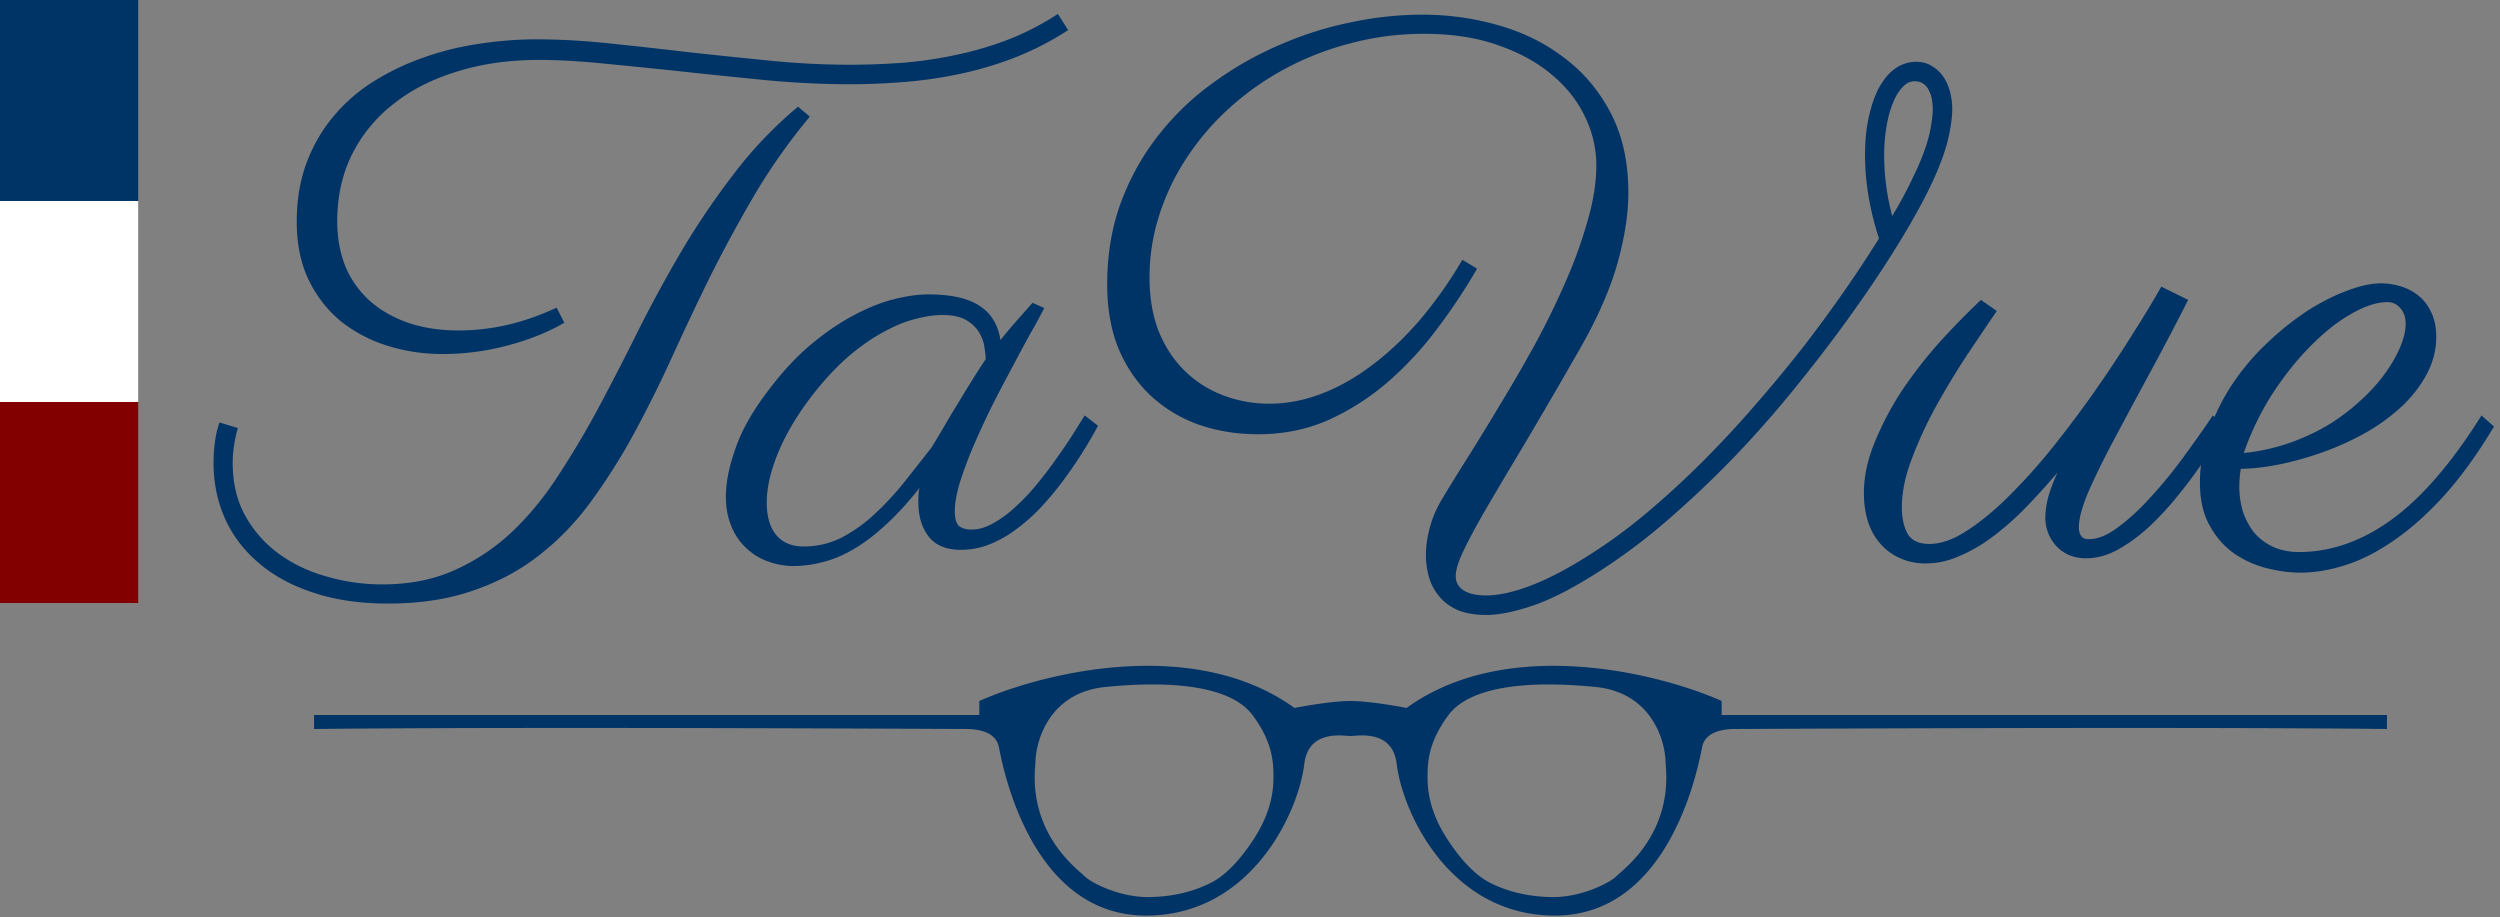
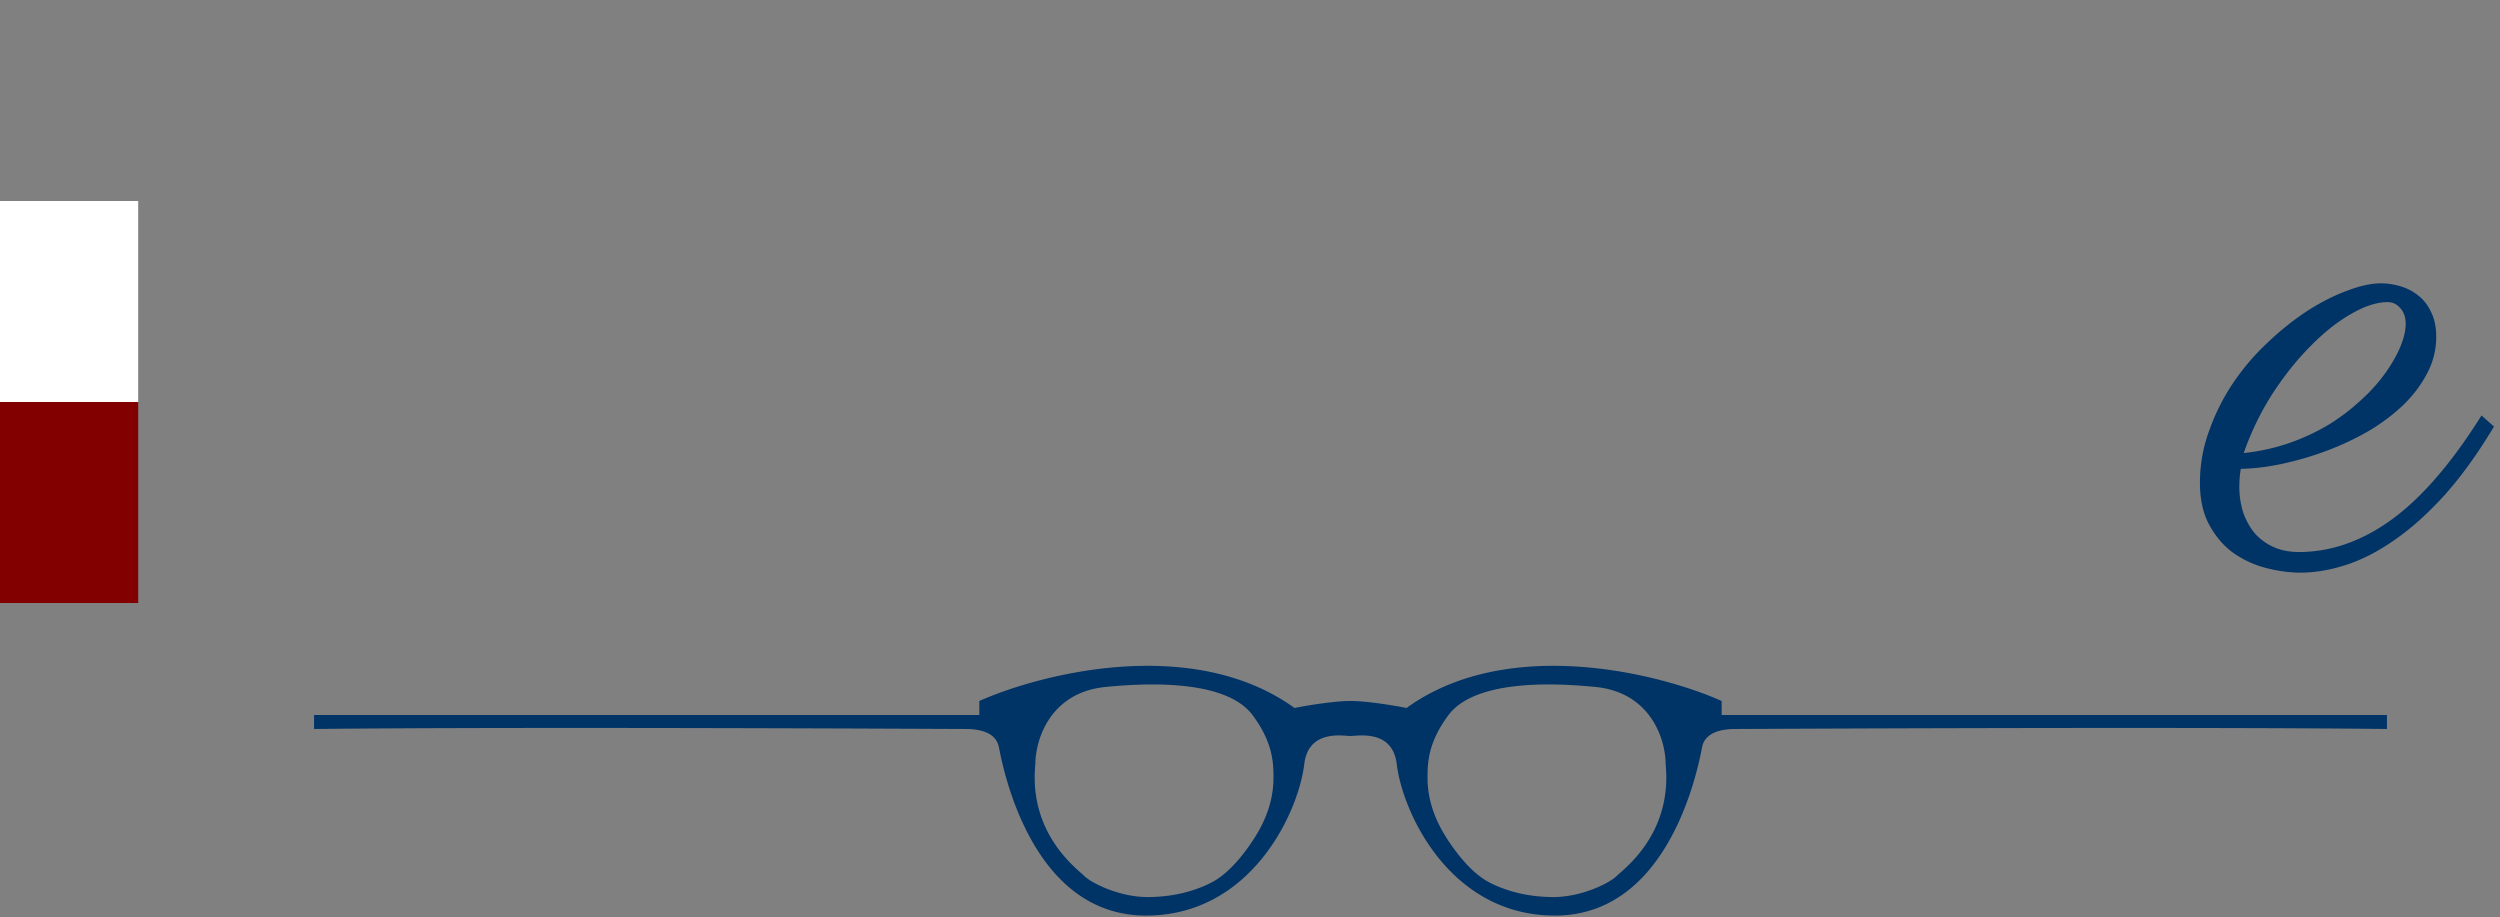
<svg xmlns="http://www.w3.org/2000/svg" width="199" height="73" fill="none">
  <rect width="100%" height="100%" fill="#808080" stroke="none" />
  <path d="M77.956 55.798c5.017-2.23 17.058-5.24 25.085.557.929-.185 3.121-.557 4.459-.557v2.787c-.557 0-3.344-.557-3.679 2.23-.465 3.874-4.234 12.065-12.595 12.065-8.362 0-11.04-9.835-11.707-13.379-.23-1.225-1.563-1.474-2.678-1.474-.902 0-34.935-.185-51.841 0v-1.114h52.956v-1.115zm21.74 1.115c-1.672-2.23-6.132-2.787-11.706-2.23-4.459.447-5.575 4.273-5.575 6.132-.557 5.573 3.344 8.36 3.902 8.918.558.558 2.787 1.673 5.017 1.673 2.23 0 3.903-.558 5.018-1.115 1.114-.557 2.23-1.673 3.344-3.345.692-1.037 1.672-2.787 1.672-5.016 0-1.115 0-2.787-1.672-5.017zM137.044 55.798c-5.017-2.23-17.058-5.24-25.085.557-.929-.185-3.121-.557-4.459-.557v2.787c.557 0 3.344-.557 3.679 2.23.465 3.874 4.234 12.065 12.595 12.065 8.362 0 11.04-9.835 11.706-13.379.231-1.225 1.564-1.474 2.679-1.474.902 0 34.935-.185 51.841 0v-1.114h-52.956v-1.115zm-21.74 1.115c1.672-2.23 6.132-2.787 11.706-2.23 4.459.447 5.575 4.273 5.575 6.132.557 5.573-3.344 8.36-3.902 8.918-.558.558-2.787 1.673-5.017 1.673-2.23 0-3.903-.558-5.018-1.115-1.114-.557-2.23-1.673-3.344-3.345-.692-1.037-1.672-2.787-1.672-5.016 0-1.115 0-2.787 1.672-5.017zM178.367 37.32a8.701 8.701 0 00-.117 1.406c0 .704.098 1.377.293 2.022.215.625.518 1.182.908 1.67.41.469.908.84 1.494 1.113.606.274 1.289.41 2.051.41 2.559 0 5.029-.869 7.412-2.607 2.383-1.738 4.756-4.492 7.119-8.262l.996.88c-1.289 2.148-2.597 3.964-3.925 5.448-1.328 1.465-2.657 2.657-3.985 3.575-1.308.918-2.597 1.582-3.867 1.992-1.269.41-2.48.615-3.633.615-.84 0-1.728-.117-2.666-.352a8.055 8.055 0 01-2.607-1.171c-.781-.547-1.426-1.28-1.934-2.198-.527-.918-.791-2.06-.791-3.427 0-1.465.254-2.871.762-4.22a16.62 16.62 0 011.934-3.808 18.679 18.679 0 012.753-3.193 22.221 22.221 0 013.135-2.49c1.074-.684 2.119-1.211 3.135-1.582 1.016-.391 1.914-.586 2.695-.586.508 0 1.026.078 1.553.234.527.156.996.4 1.406.732.43.332.772.772 1.026 1.319.273.547.41 1.201.41 1.963a6.14 6.14 0 01-.733 2.93c-.468.898-1.103 1.738-1.904 2.519a15.423 15.423 0 01-2.783 2.08 22.241 22.241 0 01-3.311 1.553c-1.152.43-2.314.771-3.486 1.025-1.172.254-2.285.39-3.34.41zm.235-1.26a15.892 15.892 0 003.691-.82 16.885 16.885 0 003.164-1.494 16.575 16.575 0 002.549-1.963 13.497 13.497 0 001.904-2.139c.508-.722.899-1.415 1.172-2.08.273-.664.41-1.26.41-1.787 0-.527-.146-.947-.439-1.26-.274-.312-.606-.468-.996-.468-.86 0-1.827.312-2.901.937-1.074.606-2.148 1.455-3.222 2.55-1.075 1.073-2.09 2.343-3.047 3.808a22.385 22.385 0 00-2.285 4.716z" fill="#036" />
-   <path d="M163.777 37.613a57.41 57.41 0 01-2.666 2.93 22.913 22.913 0 01-2.636 2.285 12.365 12.365 0 01-2.579 1.465 6.52 6.52 0 01-2.607.557c-.742 0-1.416-.137-2.021-.41a4.443 4.443 0 01-1.524-1.084 4.91 4.91 0 01-1.025-1.758c-.235-.703-.352-1.485-.352-2.344 0-1.348.303-2.734.908-4.16a23.846 23.846 0 012.227-4.16 35.688 35.688 0 013.018-3.838 62.81 62.81 0 013.164-3.223l1.259.879a837.525 837.525 0 00-2.373 3.516 64.861 64.861 0 00-2.461 4.072 32.197 32.197 0 00-1.933 4.19c-.528 1.386-.791 2.675-.791 3.867 0 .8.146 1.484.439 2.05.313.567.899.85 1.758.85.938 0 1.963-.371 3.076-1.113 1.133-.743 2.285-1.71 3.457-2.9a45.748 45.748 0 003.545-4.014 87.006 87.006 0 003.369-4.542 102.567 102.567 0 002.871-4.365 78.296 78.296 0 002.139-3.545l2.139 1.055a245.804 245.804 0 01-3.282 6.24 880.596 880.596 0 00-2.783 5.186c-.801 1.523-1.445 2.851-1.933 3.984-.469 1.133-.703 2.032-.703 2.695 0 .274.058.499.175.674.118.176.303.264.557.264.723.02 1.514-.293 2.373-.938.879-.644 1.758-1.455 2.637-2.431a36.306 36.306 0 002.607-3.194 99.916 99.916 0 002.315-3.28l1.054.82c-.117.195-.361.595-.732 1.2a41.51 41.51 0 01-1.377 2.08 41.523 41.523 0 01-1.875 2.462c-.703.86-1.445 1.65-2.227 2.373a13.397 13.397 0 01-2.431 1.758c-.84.449-1.67.674-2.491.674a3.46 3.46 0 01-1.376-.264 3.071 3.071 0 01-.997-.703 3.265 3.265 0 01-.644-1.026c-.156-.39-.234-.8-.234-1.23 0-.508.078-1.065.234-1.67.176-.606.42-1.25.732-1.934zM117.576 21.383a46.156 46.156 0 01-3.105 4.687 26.836 26.836 0 01-3.897 4.248 19.608 19.608 0 01-4.746 3.076c-1.738.782-3.633 1.172-5.683 1.172-1.68 0-3.252-.254-4.717-.761a11.095 11.095 0 01-3.838-2.315c-1.074-1.015-1.924-2.256-2.549-3.72-.605-1.485-.908-3.194-.908-5.127 0-2.364.361-4.532 1.084-6.504.742-1.992 1.738-3.78 2.988-5.362a21.152 21.152 0 014.365-4.19 26.902 26.902 0 015.303-3.017 27.865 27.865 0 015.772-1.816 27.313 27.313 0 015.8-.586c2.032.02 4.014.312 5.948.879 1.953.566 3.681 1.435 5.185 2.607 1.524 1.153 2.744 2.617 3.662 4.395.918 1.777 1.377 3.877 1.377 6.299 0 1.68-.293 3.564-.879 5.654-.586 2.07-1.601 4.365-3.047 6.885a552.797 552.797 0 01-4.365 7.5c-1.23 2.05-2.256 3.779-3.076 5.185-.801 1.387-1.396 2.5-1.787 3.34-.391.82-.586 1.475-.586 1.963 0 .469.205.84.615 1.113.43.274 1.026.41 1.787.41 1.035 0 2.256-.273 3.662-.82 1.407-.547 2.959-1.367 4.659-2.46a41.526 41.526 0 004.57-3.37 70.584 70.584 0 004.394-4.043 81.943 81.943 0 004.161-4.482 110.263 110.263 0 003.808-4.6 109 109 0 003.311-4.512 98.533 98.533 0 002.724-4.13 23.49 23.49 0 01-.849-3.458 20.131 20.131 0 01-.264-3.134c0-1.192.107-2.246.322-3.164.215-.938.498-1.72.85-2.344.371-.645.801-1.133 1.289-1.465a2.896 2.896 0 011.611-.498c.489 0 .909.117 1.26.352a2.7 2.7 0 01.908.85c.235.35.41.751.528 1.2.117.45.175.899.175 1.348 0 .684-.117 1.514-.351 2.49-.235.977-.664 2.13-1.289 3.457-.528 1.133-1.27 2.5-2.227 4.102a89.002 89.002 0 01-3.398 5.215 112.867 112.867 0 01-4.307 5.771 92.21 92.21 0 01-5.01 5.86 80.254 80.254 0 01-5.566 5.39 47.596 47.596 0 01-5.83 4.453c-2.09 1.348-3.877 2.276-5.361 2.783-1.485.508-2.735.762-3.75.762-.918 0-1.69-.137-2.315-.41-.605-.273-1.094-.644-1.465-1.113a4.072 4.072 0 01-.791-1.524 6.48 6.48 0 01-.234-1.728c0-.703.107-1.446.322-2.227a9.04 9.04 0 01.996-2.285c.528-.879 1.192-1.953 1.992-3.223.801-1.27 1.651-2.656 2.549-4.16a127.916 127.916 0 002.754-4.746 62.417 62.417 0 002.461-5.01 36.765 36.765 0 001.787-4.921c.469-1.602.703-3.086.703-4.454a8.767 8.767 0 00-.908-3.867c-.586-1.25-1.465-2.363-2.637-3.34-1.152-.976-2.578-1.757-4.277-2.343-1.699-.606-3.662-.909-5.889-.909-1.992 0-3.916.245-5.771.733a23.37 23.37 0 00-5.186 1.992 22.171 22.171 0 00-4.453 3.105 20.52 20.52 0 00-3.428 3.956 18.208 18.208 0 00-2.226 4.6 16.092 16.092 0 00-.791 5.009c0 1.64.254 3.096.762 4.365.527 1.25 1.23 2.295 2.109 3.135a8.827 8.827 0 003.047 1.904c1.152.43 2.363.645 3.633.645 1.367 0 2.744-.264 4.131-.791 1.386-.528 2.734-1.29 4.043-2.285 1.328-.997 2.597-2.198 3.808-3.604a34.011 34.011 0 003.369-4.775l1.172.703zm33.047-4.19a34.023 34.023 0 001.611-2.988c.43-.879.762-1.66.996-2.344.235-.683.391-1.279.469-1.787.098-.527.147-.986.147-1.377 0-.234-.02-.478-.059-.732a2.154 2.154 0 00-.234-.733 1.246 1.246 0 00-.44-.556c-.175-.137-.42-.205-.732-.205-.352 0-.674.166-.967.498-.293.312-.547.742-.762 1.289-.214.527-.381 1.152-.498 1.875a13.945 13.945 0 00-.175 2.285 18.614 18.614 0 00.644 4.775zM83.123 24.518a42.92 42.92 0 01-1.084 1.992c-.45.82-.937 1.728-1.465 2.724-.527.977-1.064 2.002-1.611 3.076a74.483 74.483 0 00-1.465 3.165 34.018 34.018 0 00-1.084 2.9c-.273.898-.41 1.66-.41 2.285 0 .625.117 1.035.352 1.23.253.176.576.264.966.264.567 0 1.143-.166 1.729-.498a8.798 8.798 0 001.758-1.289 16.577 16.577 0 001.699-1.787 33.755 33.755 0 001.523-1.992c.488-.684.928-1.328 1.319-1.934.39-.625.722-1.152.996-1.582l1.054.82a34.672 34.672 0 01-2.666 4.22 24.74 24.74 0 01-1.728 2.109 14.44 14.44 0 01-1.992 1.816 9.353 9.353 0 01-2.168 1.26 6.121 6.121 0 01-2.344.469c-1.172 0-2.031-.352-2.578-1.055-.547-.703-.82-1.611-.82-2.725v-.498c.019-.273.048-.488.087-.644-.976 1.23-1.914 2.246-2.812 3.047-.879.8-1.738 1.435-2.578 1.904-.82.469-1.621.79-2.403.967a8.841 8.841 0 01-2.197.293 5.856 5.856 0 01-2.11-.381 4.787 4.787 0 01-1.698-1.055 4.678 4.678 0 01-1.172-1.728c-.293-.684-.44-1.475-.44-2.373 0-1.114.254-2.383.762-3.809.488-1.445 1.367-2.998 2.637-4.658 1.074-1.426 2.187-2.627 3.34-3.604 1.171-.976 2.314-1.758 3.427-2.343 1.133-.606 2.207-1.036 3.223-1.29 1.016-.253 1.924-.38 2.724-.38 1.797 0 3.155.302 4.073.908.918.586 1.474 1.494 1.67 2.724.39-.488.8-.976 1.23-1.464.43-.489.87-.987 1.319-1.495l.937.41zM74.129 35.65c.254-.41.566-.927.937-1.552.371-.645.762-1.3 1.172-1.963.41-.684.81-1.338 1.201-1.963s.733-1.152 1.026-1.582c0-.176-.03-.46-.088-.85a3.057 3.057 0 00-.38-1.172c-.216-.41-.558-.761-1.026-1.054-.469-.293-1.123-.44-1.963-.44-.606 0-1.29.098-2.051.293-.742.176-1.543.488-2.402.938-.84.43-1.71 1.006-2.608 1.728-.898.723-1.797 1.621-2.695 2.695-1.348 1.622-2.393 3.252-3.135 4.893-.722 1.621-1.084 3.086-1.084 4.395 0 1.113.254 1.972.762 2.578.508.605 1.23.908 2.168.908 1.074 0 2.08-.234 3.018-.703a12.054 12.054 0 002.636-1.875 24.135 24.135 0 002.344-2.52c.742-.937 1.465-1.855 2.168-2.754zM85.027 2.398a24.16 24.16 0 01-3.984 2.08 28.21 28.21 0 01-4.248 1.319 33.935 33.935 0 01-4.512.703 53.087 53.087 0 01-4.687.205c-1.993 0-4.092-.098-6.3-.293-2.206-.215-4.403-.44-6.59-.674-2.169-.234-4.269-.449-6.3-.644-2.031-.215-3.867-.323-5.508-.323-2.402 0-4.59.313-6.562.938-1.973.605-3.662 1.475-5.068 2.607a11.722 11.722 0 00-3.282 4.043c-.761 1.563-1.142 3.31-1.142 5.245 0 1.347.224 2.568.674 3.662a7.682 7.682 0 001.962 2.724c.86.742 1.885 1.319 3.077 1.729 1.191.39 2.51.586 3.955.586 1.25 0 2.539-.147 3.867-.44a19.987 19.987 0 003.926-1.377l.615 1.201c-1.309.762-2.822 1.368-4.541 1.817-1.7.45-3.418.674-5.156.674-1.504 0-2.95-.215-4.336-.645a11.448 11.448 0 01-3.721-1.933c-1.074-.88-1.934-1.973-2.578-3.282-.645-1.328-.967-2.88-.967-4.658 0-1.758.264-3.33.791-4.717.527-1.406 1.25-2.646 2.168-3.72a13.352 13.352 0 013.223-2.784 19.87 19.87 0 013.955-1.875c1.426-.507 2.9-.869 4.424-1.084a29.828 29.828 0 014.54-.351c1.797 0 3.721.107 5.772.322 2.07.215 4.18.45 6.328.703 2.149.235 4.307.46 6.475.674 2.168.215 4.267.322 6.299.322 1.523 0 3.027-.058 4.511-.175a33.587 33.587 0 004.307-.674 26.979 26.979 0 004.043-1.23 21.434 21.434 0 003.75-1.964l.82 1.29zM64.461 9.283a47.284 47.284 0 00-4.424 6.27 112.444 112.444 0 00-3.545 6.533 241.283 241.283 0 00-3.076 6.504 98.352 98.352 0 01-3.047 6.094 47.837 47.837 0 01-3.398 5.332 21.023 21.023 0 01-4.102 4.218c-1.523 1.192-3.271 2.12-5.244 2.784-1.953.683-4.2 1.025-6.738 1.025-2.246 0-4.239-.293-5.977-.879-1.719-.566-3.164-1.357-4.336-2.373-1.172-.996-2.06-2.168-2.666-3.516-.605-1.367-.908-2.841-.908-4.423 0-.606.04-1.182.117-1.729a7.982 7.982 0 01.352-1.494l1.465.44c-.118.39-.215.83-.293 1.318a8.904 8.904 0 00-.118 1.465c0 1.62.342 3.037 1.026 4.248a9.304 9.304 0 002.695 3.017c1.113.801 2.383 1.397 3.809 1.787 1.425.41 2.88.615 4.365.615 2.148 0 4.053-.37 5.713-1.113a16.444 16.444 0 004.57-3.017c1.367-1.29 2.608-2.793 3.72-4.512a70.236 70.236 0 003.282-5.537 223.145 223.145 0 003.164-6.153 111.254 111.254 0 013.457-6.328 63.055 63.055 0 014.102-6.035 32.879 32.879 0 015.097-5.332l.938.791zM0 0H11V16H0z" fill="#036" />
  <path fill="#fff" d="M0 16H11V32H0z" />
  <path fill="#830000" d="M0 32H11V48H0z" />
</svg>